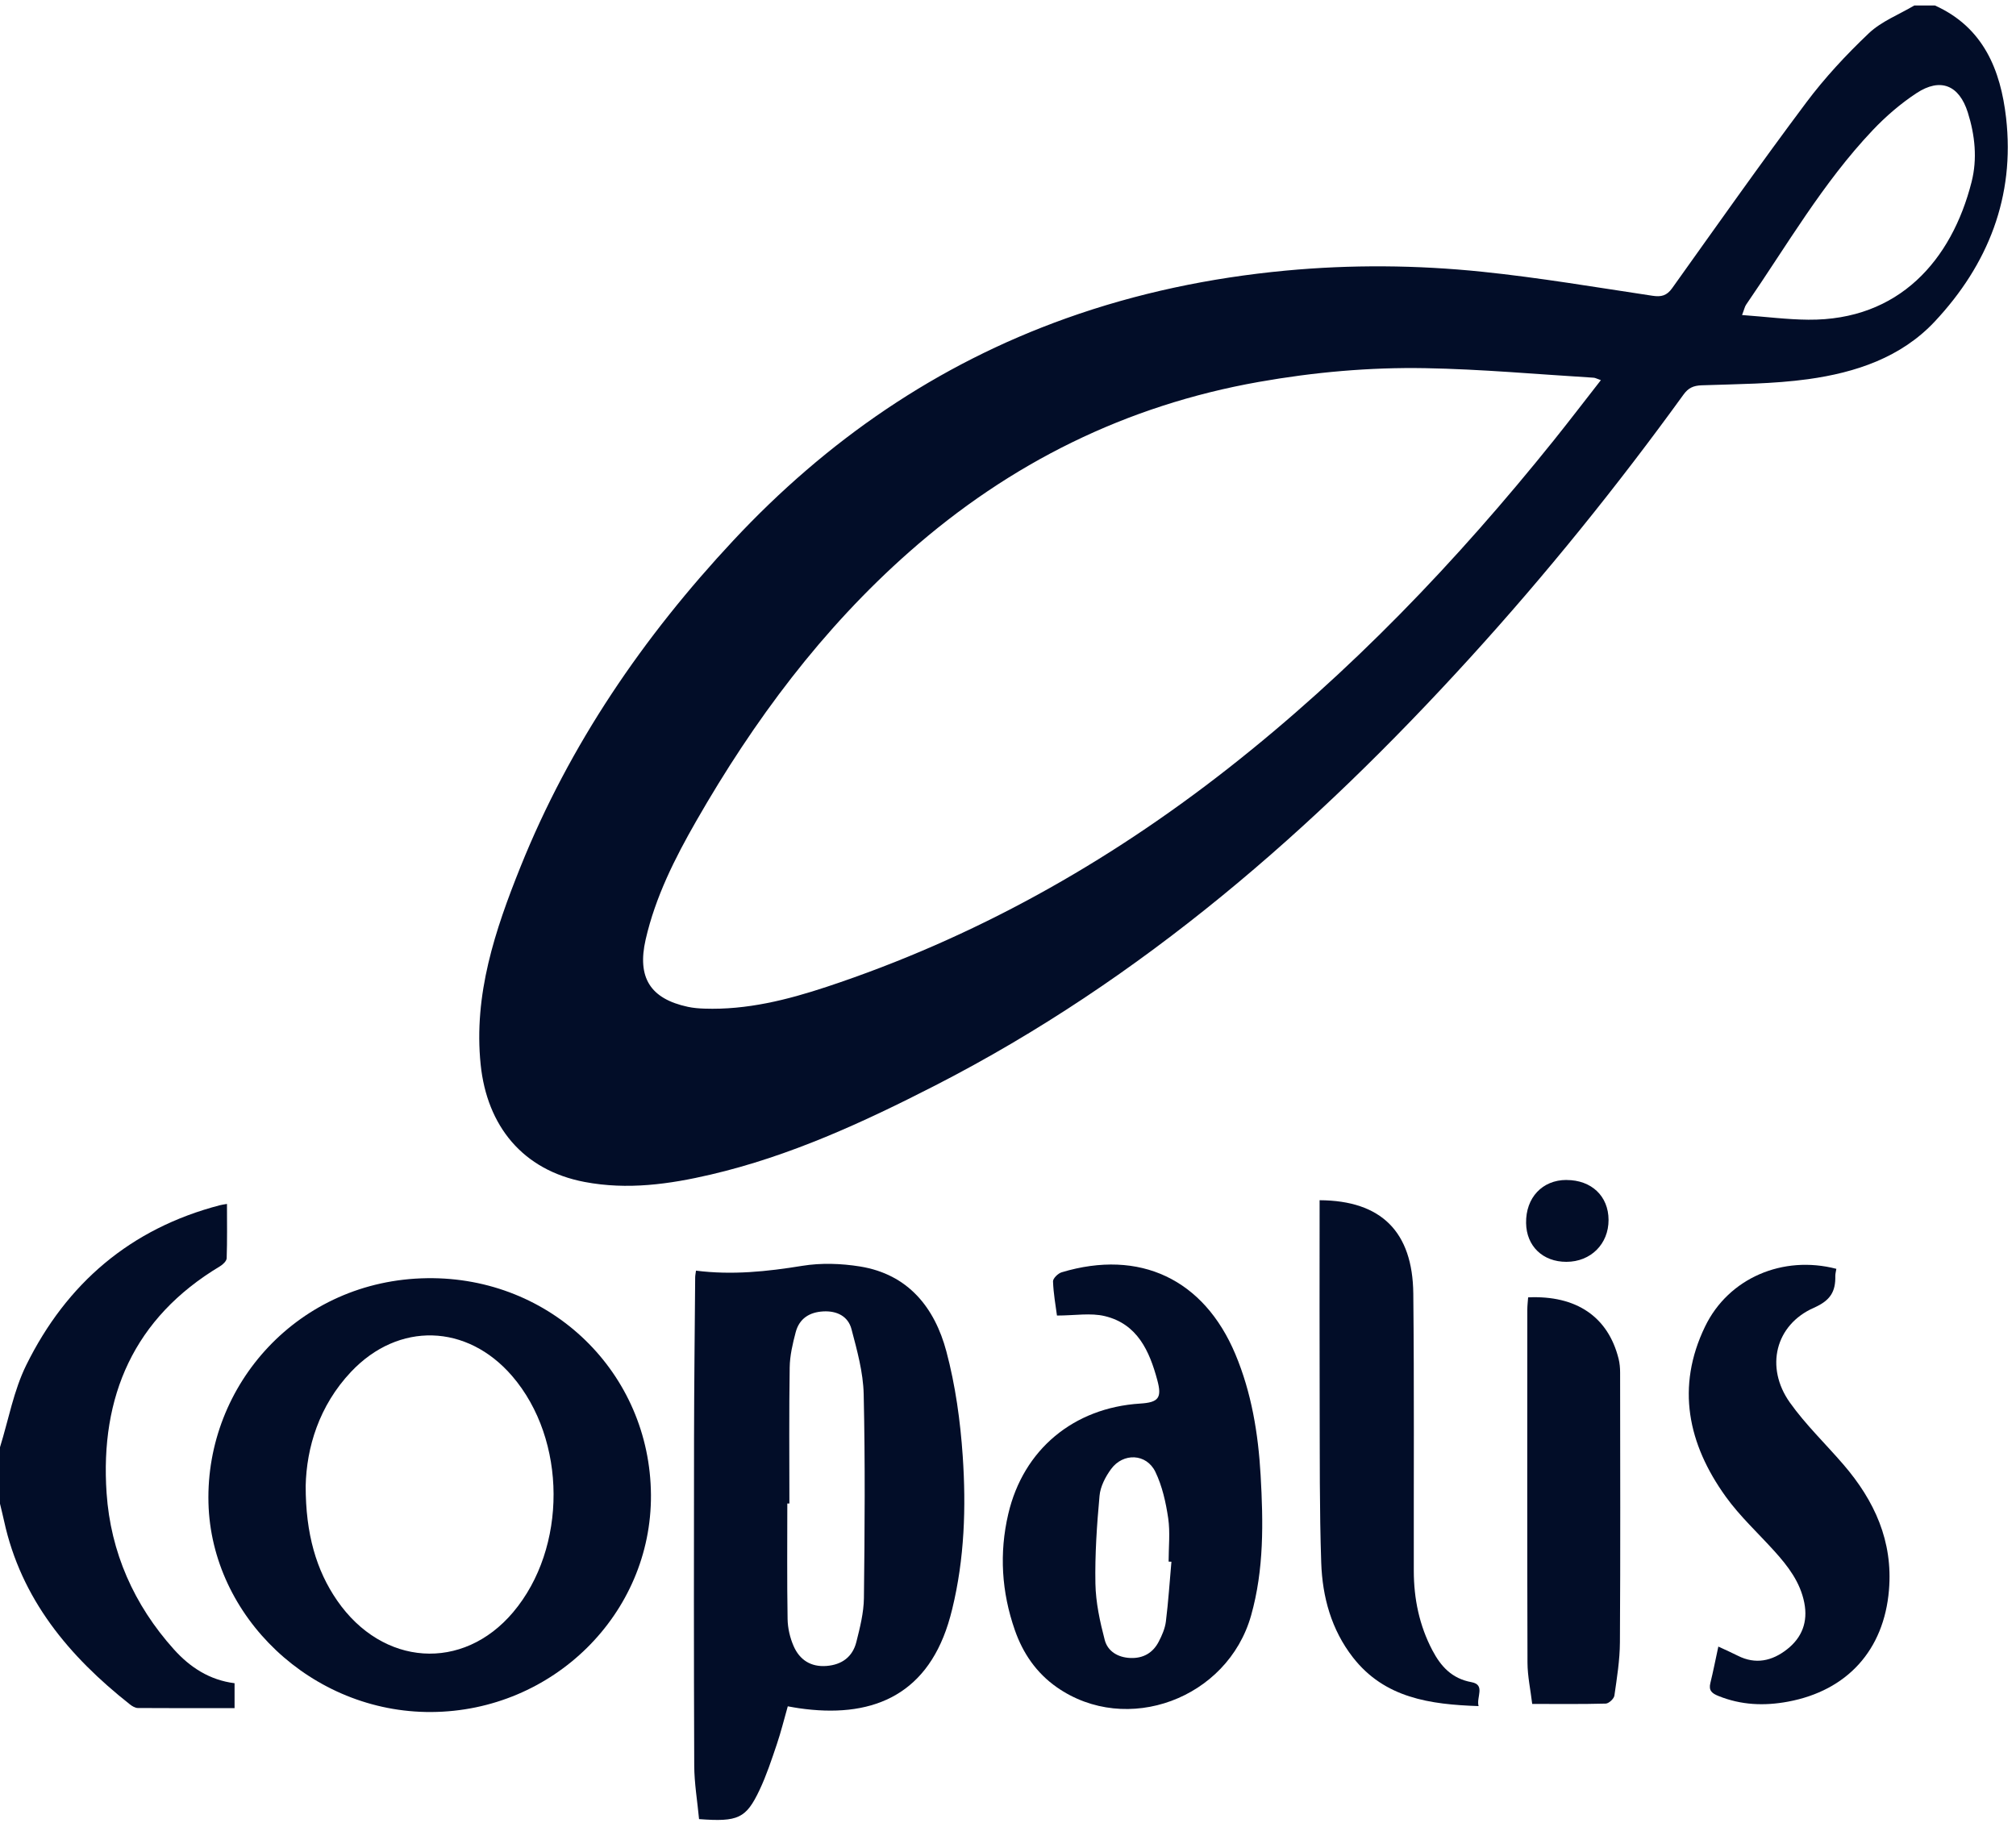
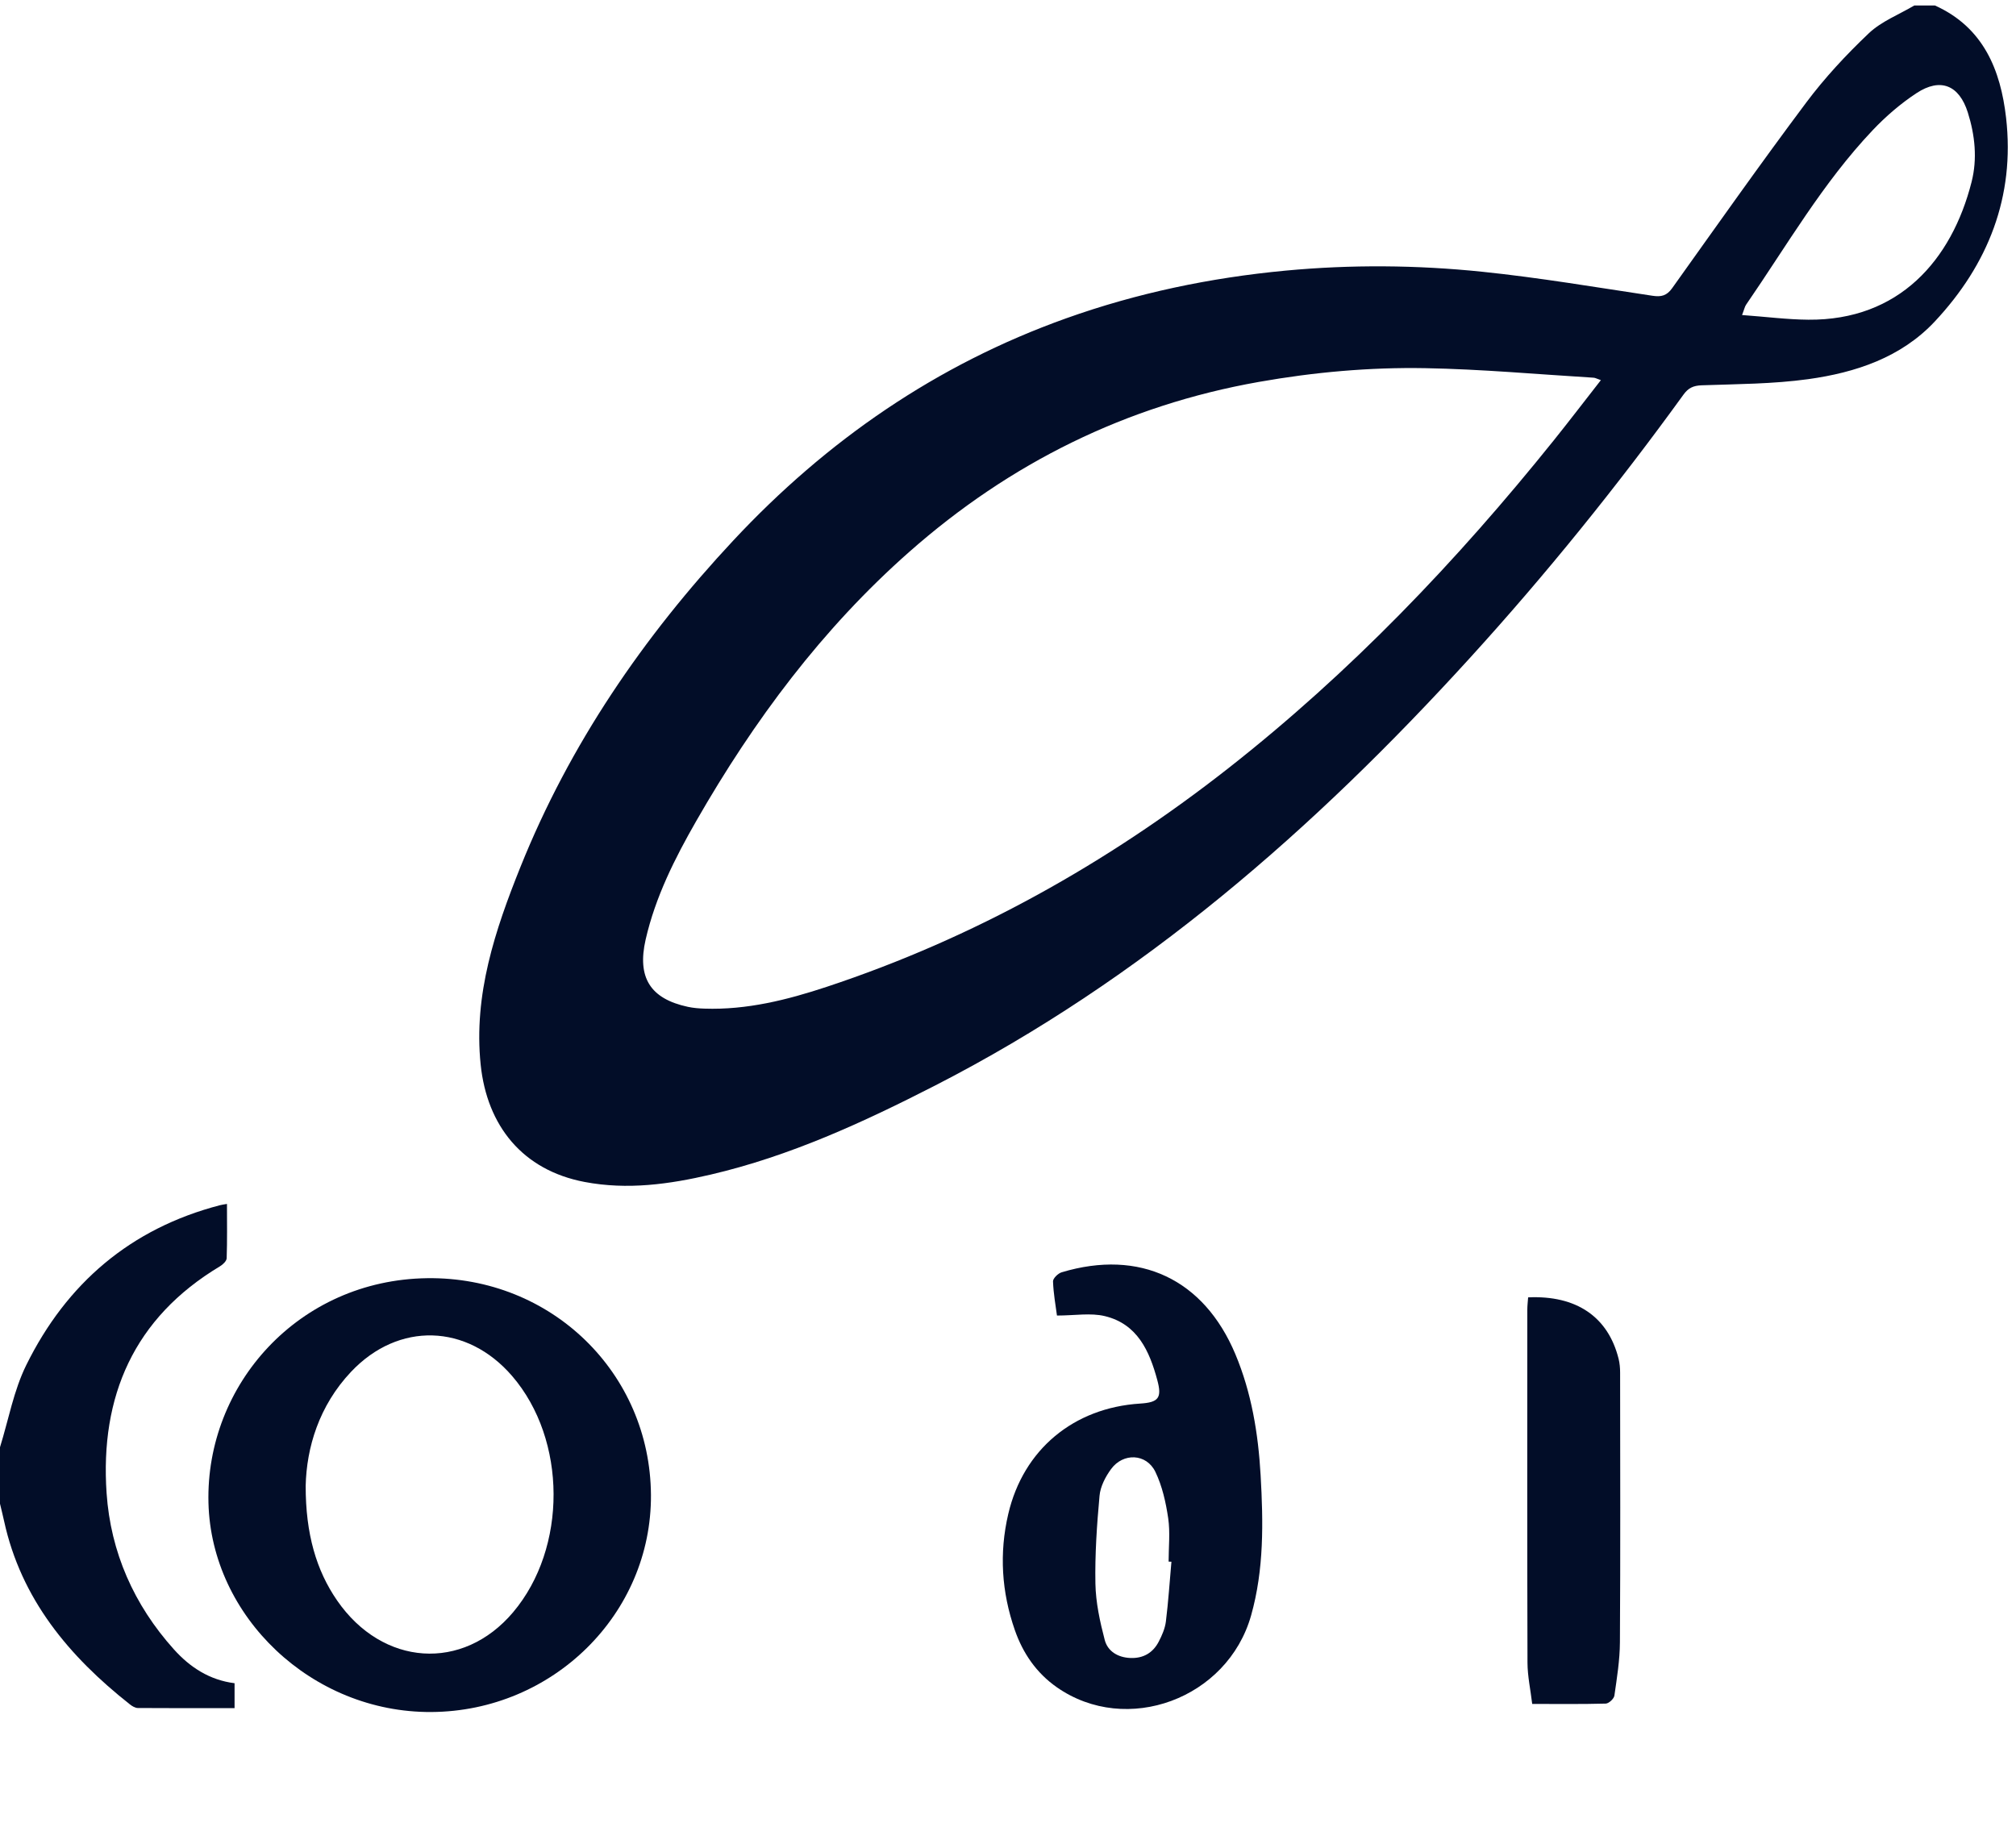
<svg xmlns="http://www.w3.org/2000/svg" width="94" height="85" viewBox="0 0 94 85" fill="none">
  <path d="M90.22 0.256C92.483 1.274 93.284 3.267 93.538 5.496C93.956 9.165 92.703 12.336 90.208 14.998C88.637 16.674 86.517 17.376 84.309 17.682C82.672 17.908 81.001 17.91 79.343 17.968C78.956 17.982 78.72 18.093 78.5 18.397C75.403 22.675 72.091 26.78 68.534 30.687C61.284 38.651 53.269 45.671 43.594 50.626C40.244 52.342 36.832 53.913 33.141 54.775C31.206 55.227 29.258 55.499 27.262 55.12C24.363 54.571 22.707 52.497 22.412 49.647C22.075 46.385 23.083 43.379 24.268 40.427C26.567 34.706 29.994 29.701 34.191 25.206C38.546 20.541 43.67 17.002 49.713 14.844C53.022 13.663 56.432 12.952 59.934 12.621C62.996 12.333 66.057 12.358 69.104 12.672C71.765 12.946 74.406 13.396 77.053 13.793C77.464 13.856 77.718 13.787 77.966 13.441C80.032 10.547 82.081 7.638 84.213 4.79C85.081 3.629 86.084 2.551 87.138 1.551C87.725 0.995 88.543 0.68 89.258 0.256C89.579 0.256 89.899 0.256 90.22 0.256ZM74.643 17.727C74.448 17.66 74.379 17.617 74.305 17.614C71.689 17.455 69.075 17.215 66.456 17.169C63.858 17.123 61.268 17.355 58.697 17.81C52.501 18.907 47.095 21.591 42.4 25.733C38.335 29.319 35.15 33.603 32.47 38.276C31.467 40.026 30.56 41.825 30.105 43.812C29.7 45.582 30.315 46.576 32.075 46.953C32.328 47.007 32.589 47.028 32.848 47.036C34.819 47.103 36.703 46.63 38.545 46.02C45.399 43.75 51.604 40.273 57.267 35.831C62.963 31.362 67.928 26.166 72.448 20.535C73.171 19.634 73.872 18.715 74.642 17.73L74.643 17.727ZM81.227 14.691C82.337 14.772 83.327 14.901 84.318 14.909C88.543 14.945 91.001 12.135 91.928 8.488C92.204 7.404 92.087 6.307 91.754 5.247C91.351 3.969 90.477 3.61 89.362 4.343C88.619 4.831 87.926 5.43 87.314 6.076C84.992 8.527 83.315 11.449 81.416 14.208C81.353 14.298 81.333 14.416 81.227 14.69V14.691Z" fill="#020D28" />
-   <path d="M0 67.49C0.399 66.205 0.639 64.843 1.228 63.652C3.106 59.849 6.087 57.288 10.259 56.203C10.351 56.179 10.447 56.168 10.583 56.144C10.583 57.01 10.598 57.846 10.569 58.679C10.564 58.809 10.389 58.974 10.252 59.055C6.236 61.464 4.663 65.123 4.97 69.63C5.159 72.382 6.244 74.841 8.108 76.916C8.857 77.75 9.767 78.347 10.937 78.495V79.658C9.424 79.658 7.926 79.661 6.428 79.651C6.303 79.651 6.163 79.566 6.058 79.483C3.215 77.237 0.984 74.573 0.19 70.93C0.131 70.661 0.064 70.394 0 70.125C0 69.247 0 68.367 0 67.489L0 67.49Z" fill="#020D28" />
-   <path d="M32.595 84.832C32.515 83.986 32.373 83.159 32.37 82.332C32.349 77.241 32.354 72.15 32.361 67.06C32.365 64.565 32.395 62.072 32.414 59.577C32.414 59.481 32.436 59.384 32.452 59.255C34.135 59.469 35.767 59.298 37.411 59.03C38.285 58.888 39.223 58.92 40.101 59.061C42.348 59.424 43.582 60.982 44.126 63.02C44.548 64.605 44.777 66.262 44.889 67.901C45.051 70.288 44.973 72.684 44.4 75.032C44.344 75.264 44.28 75.495 44.209 75.723C43.132 79.144 40.544 80.14 37.245 79.66C37.089 79.638 36.935 79.608 36.732 79.572C36.56 80.176 36.415 80.77 36.219 81.348C35.977 82.063 35.74 82.786 35.418 83.468C34.786 84.804 34.418 84.968 32.594 84.832H32.595ZM36.807 70.113C36.775 70.113 36.742 70.113 36.71 70.113C36.71 71.91 36.693 73.707 36.723 75.502C36.73 75.927 36.834 76.376 37.005 76.765C37.283 77.402 37.802 77.746 38.535 77.69C39.255 77.635 39.753 77.266 39.928 76.577C40.097 75.905 40.273 75.212 40.282 74.526C40.319 71.355 40.343 68.184 40.271 65.014C40.248 63.998 39.964 62.976 39.702 61.982C39.545 61.385 39.027 61.122 38.389 61.156C37.737 61.19 37.268 61.494 37.101 62.125C36.959 62.662 36.829 63.218 36.821 63.768C36.788 65.882 36.807 67.997 36.807 70.111V70.113Z" fill="#020D28" />
+   <path d="M0 67.49C0.399 66.205 0.639 64.843 1.228 63.652C3.106 59.849 6.087 57.288 10.259 56.203C10.351 56.179 10.447 56.168 10.583 56.144C10.583 57.01 10.598 57.846 10.569 58.679C10.564 58.809 10.389 58.974 10.252 59.055C6.236 61.464 4.663 65.123 4.97 69.63C5.159 72.382 6.244 74.841 8.108 76.916C8.857 77.75 9.767 78.347 10.937 78.495V79.658C9.424 79.658 7.926 79.661 6.428 79.651C6.303 79.651 6.163 79.566 6.058 79.483C3.215 77.237 0.984 74.573 0.19 70.93C0.131 70.661 0.064 70.394 0 70.125L0 67.49Z" fill="#020D28" />
  <path d="M30.352 69.712C30.388 75.254 25.787 79.804 20.112 79.838C14.536 79.871 9.853 75.386 9.72 70.085C9.583 64.571 13.927 59.686 19.919 59.607C25.711 59.531 30.314 64.031 30.352 69.712ZM14.253 69.287C14.248 71.531 14.752 73.238 15.719 74.638C17.84 77.71 21.577 77.961 23.921 75.19C26.458 72.189 26.439 67.142 23.88 64.17C21.777 61.728 18.581 61.629 16.369 63.972C14.865 65.565 14.293 67.523 14.253 69.287Z" fill="#020D28" />
  <path d="M49.283 61.349C49.224 60.896 49.119 60.328 49.099 59.757C49.094 59.617 49.333 59.382 49.502 59.332C53.145 58.238 56.131 59.653 57.599 63.145C58.358 64.953 58.668 66.858 58.779 68.795C58.904 70.989 58.941 73.185 58.336 75.332C57.239 79.221 52.53 80.959 49.276 78.683C48.322 78.015 47.695 77.096 47.32 76.021C46.701 74.25 46.584 72.431 47.013 70.6C47.715 67.597 50.059 65.65 53.161 65.454C54.021 65.4 54.186 65.191 53.961 64.358C53.595 63 53.034 61.743 51.517 61.376C50.85 61.215 50.112 61.349 49.284 61.349H49.283ZM54.618 72.829C54.575 72.828 54.532 72.825 54.489 72.824C54.489 72.147 54.566 71.46 54.469 70.797C54.36 70.062 54.192 69.303 53.872 68.639C53.456 67.778 52.367 67.735 51.801 68.515C51.54 68.873 51.306 69.326 51.268 69.755C51.144 71.116 51.05 72.488 51.076 73.853C51.093 74.732 51.286 75.621 51.51 76.476C51.648 77.005 52.119 77.293 52.7 77.318C53.301 77.344 53.751 77.084 54.024 76.565C54.179 76.27 54.321 75.943 54.362 75.617C54.477 74.692 54.537 73.76 54.62 72.83L54.618 72.829Z" fill="#020D28" />
-   <path d="M85.623 59.172C85.603 59.303 85.574 59.403 85.575 59.5C85.591 60.231 85.35 60.645 84.577 60.986C82.776 61.78 82.29 63.761 83.454 65.403C84.189 66.439 85.124 67.333 85.958 68.303C87.403 69.984 88.268 71.87 88.077 74.15C87.844 76.947 86.133 78.841 83.368 79.355C82.256 79.561 81.186 79.517 80.128 79.091C79.819 78.967 79.663 78.836 79.749 78.486C79.882 77.948 79.987 77.403 80.121 76.786C80.459 76.944 80.745 77.069 81.023 77.21C81.859 77.636 82.632 77.457 83.322 76.916C84.021 76.37 84.305 75.638 84.129 74.744C83.94 73.781 83.373 73.043 82.739 72.34C81.976 71.494 81.126 70.713 80.465 69.793C78.704 67.344 78.137 64.681 79.503 61.859C80.596 59.6 83.132 58.521 85.622 59.17L85.623 59.172Z" fill="#020D28" />
-   <path d="M61.529 55.971C64.403 55.985 65.869 57.44 65.898 60.33C65.942 64.641 65.915 68.954 65.921 73.267C65.924 74.562 66.18 75.805 66.786 76.957C67.177 77.701 67.687 78.278 68.611 78.446C69.275 78.567 68.826 79.152 68.942 79.562C66.677 79.485 64.562 79.189 63.083 77.291C62.077 75.998 61.659 74.473 61.605 72.879C61.522 70.406 61.54 67.93 61.532 65.455C61.522 62.52 61.529 59.586 61.529 56.651C61.529 56.435 61.529 56.221 61.529 55.972V55.971Z" fill="#020D28" />
  <path d="M71.252 60.501C73.503 60.398 74.981 61.409 75.47 63.364C75.522 63.574 75.541 63.796 75.541 64.013C75.544 68.202 75.558 72.392 75.532 76.582C75.528 77.413 75.393 78.247 75.274 79.074C75.253 79.219 75.015 79.441 74.872 79.445C73.755 79.476 72.636 79.461 71.442 79.461C71.363 78.795 71.225 78.168 71.222 77.54C71.206 72.055 71.212 66.567 71.214 61.081C71.214 60.886 71.239 60.691 71.252 60.501Z" fill="#020D28" />
-   <path d="M73.041 55.028C74.207 55.028 75 55.781 75.002 56.89C75.005 58.013 74.171 58.843 73.038 58.844C71.937 58.847 71.173 58.113 71.157 57.037C71.138 55.853 71.913 55.026 73.041 55.026V55.028Z" fill="#020D28" />
</svg>